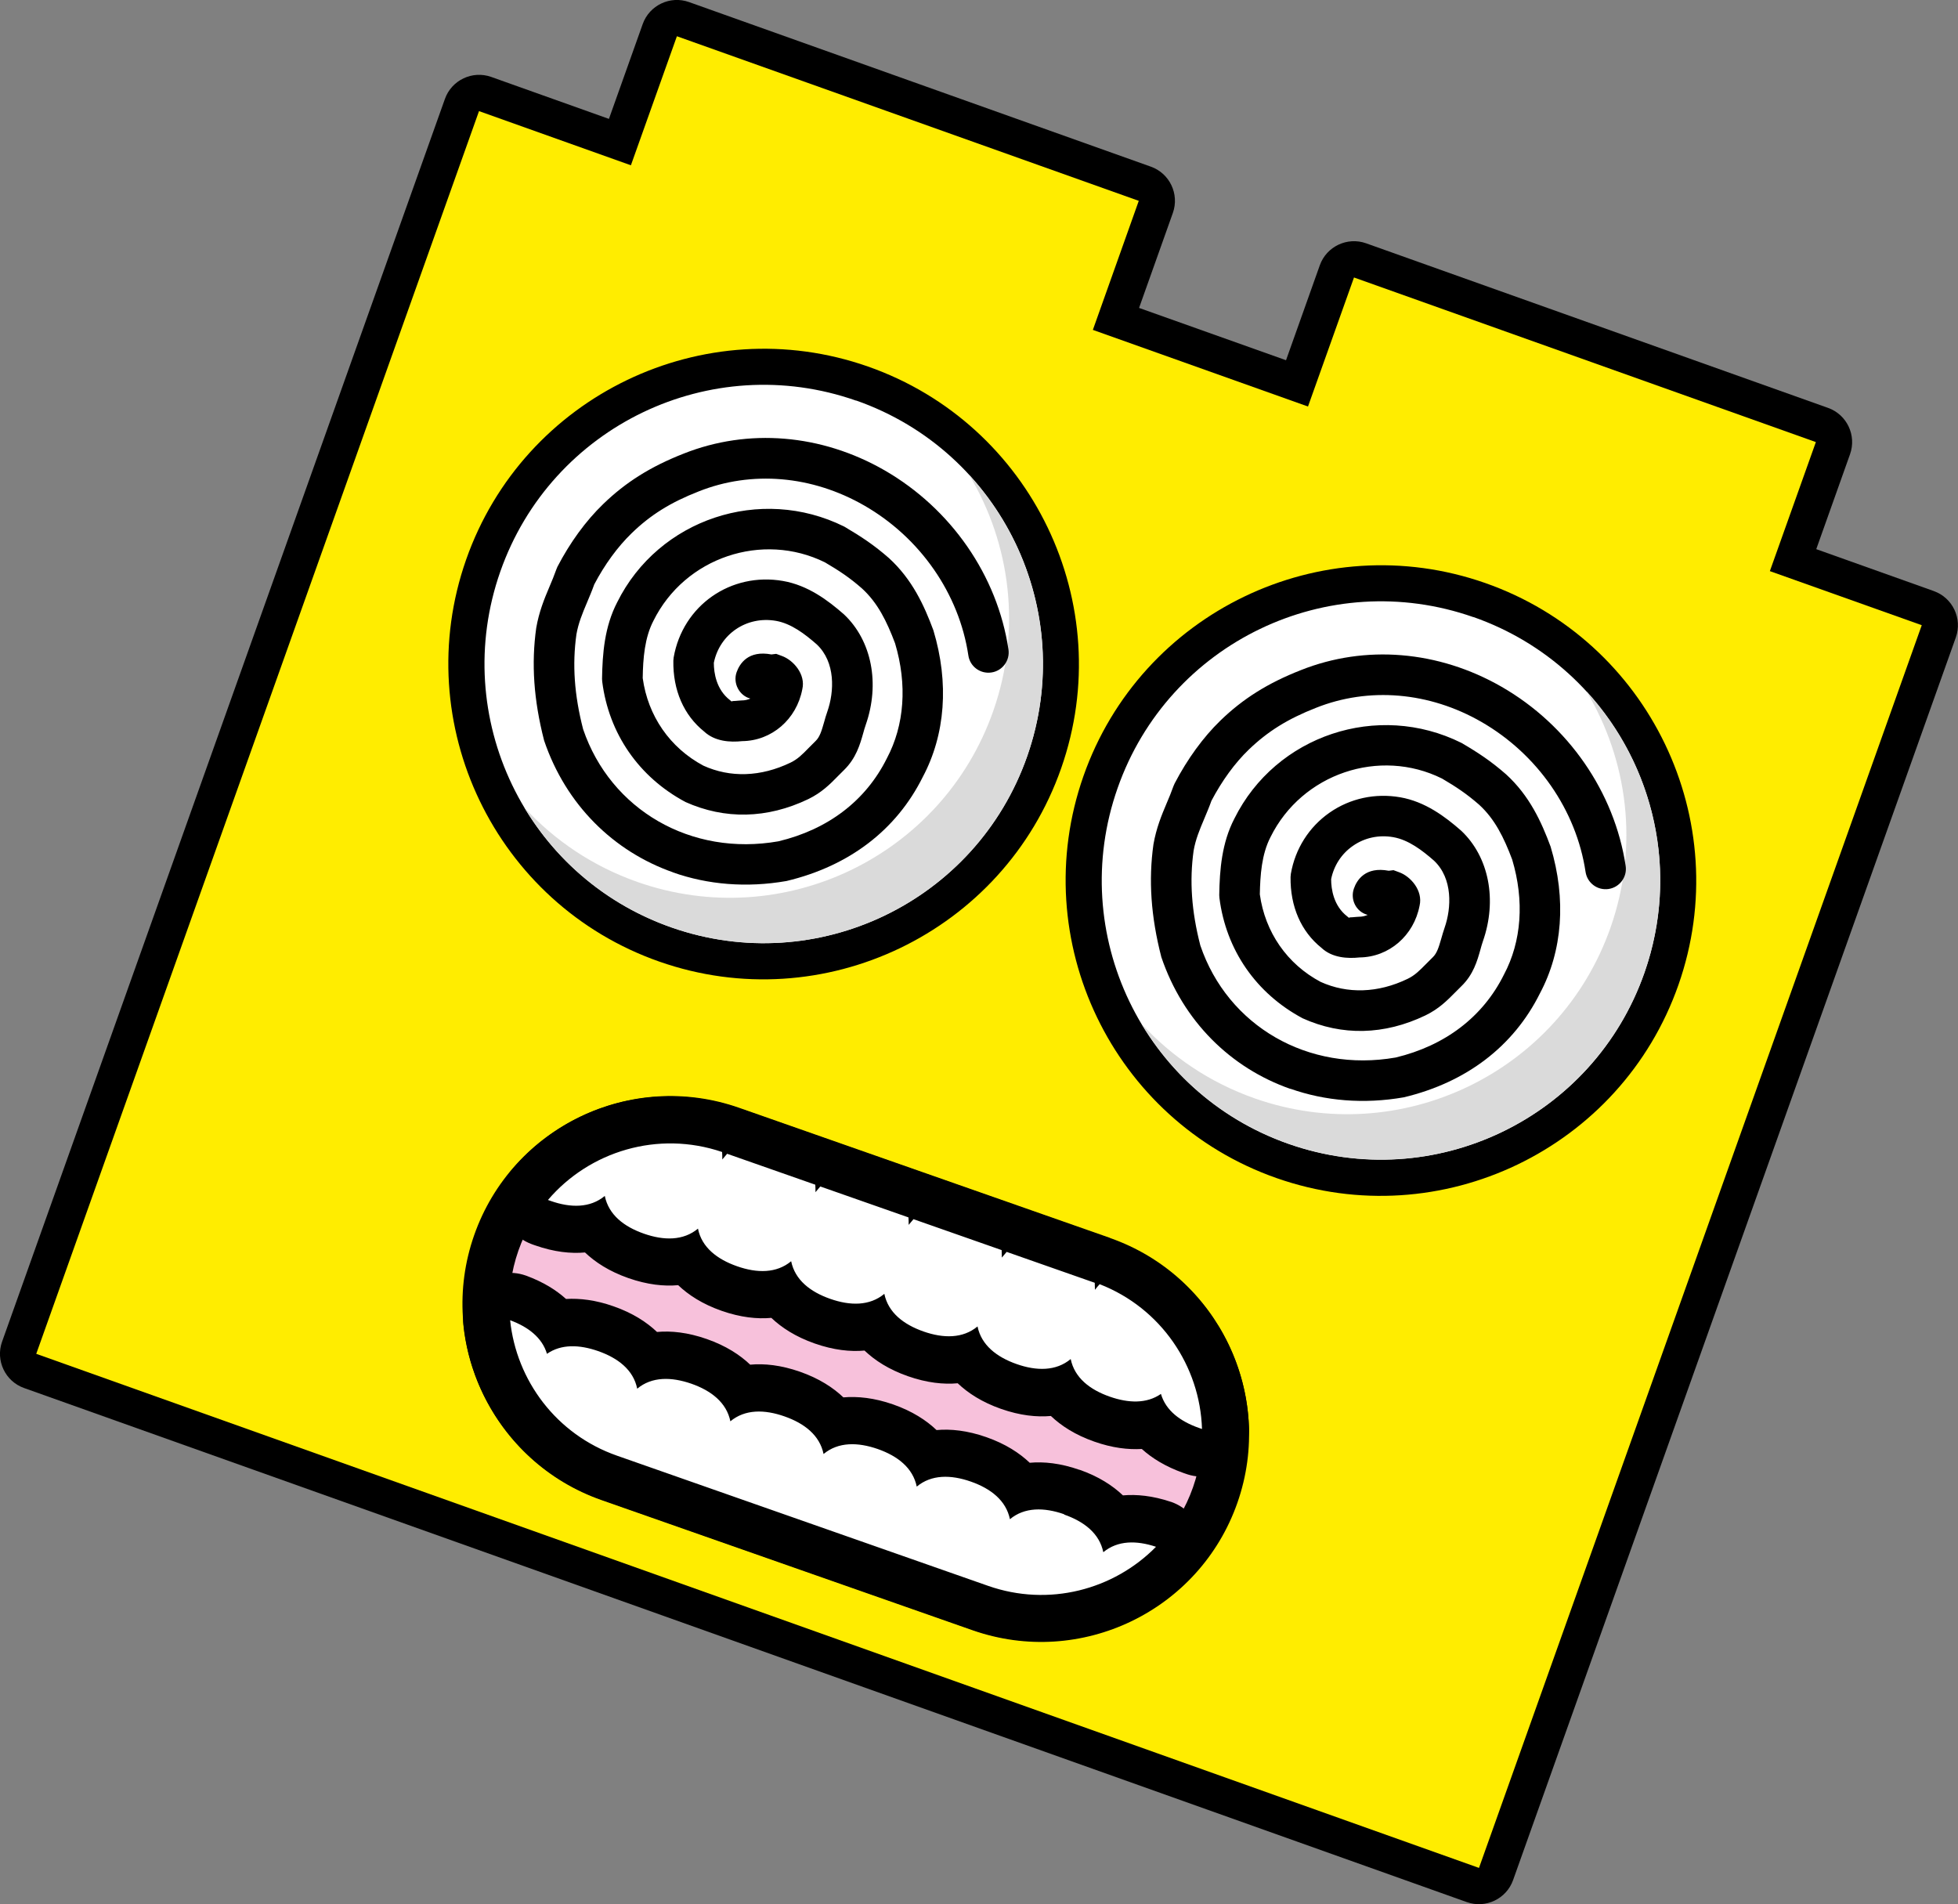
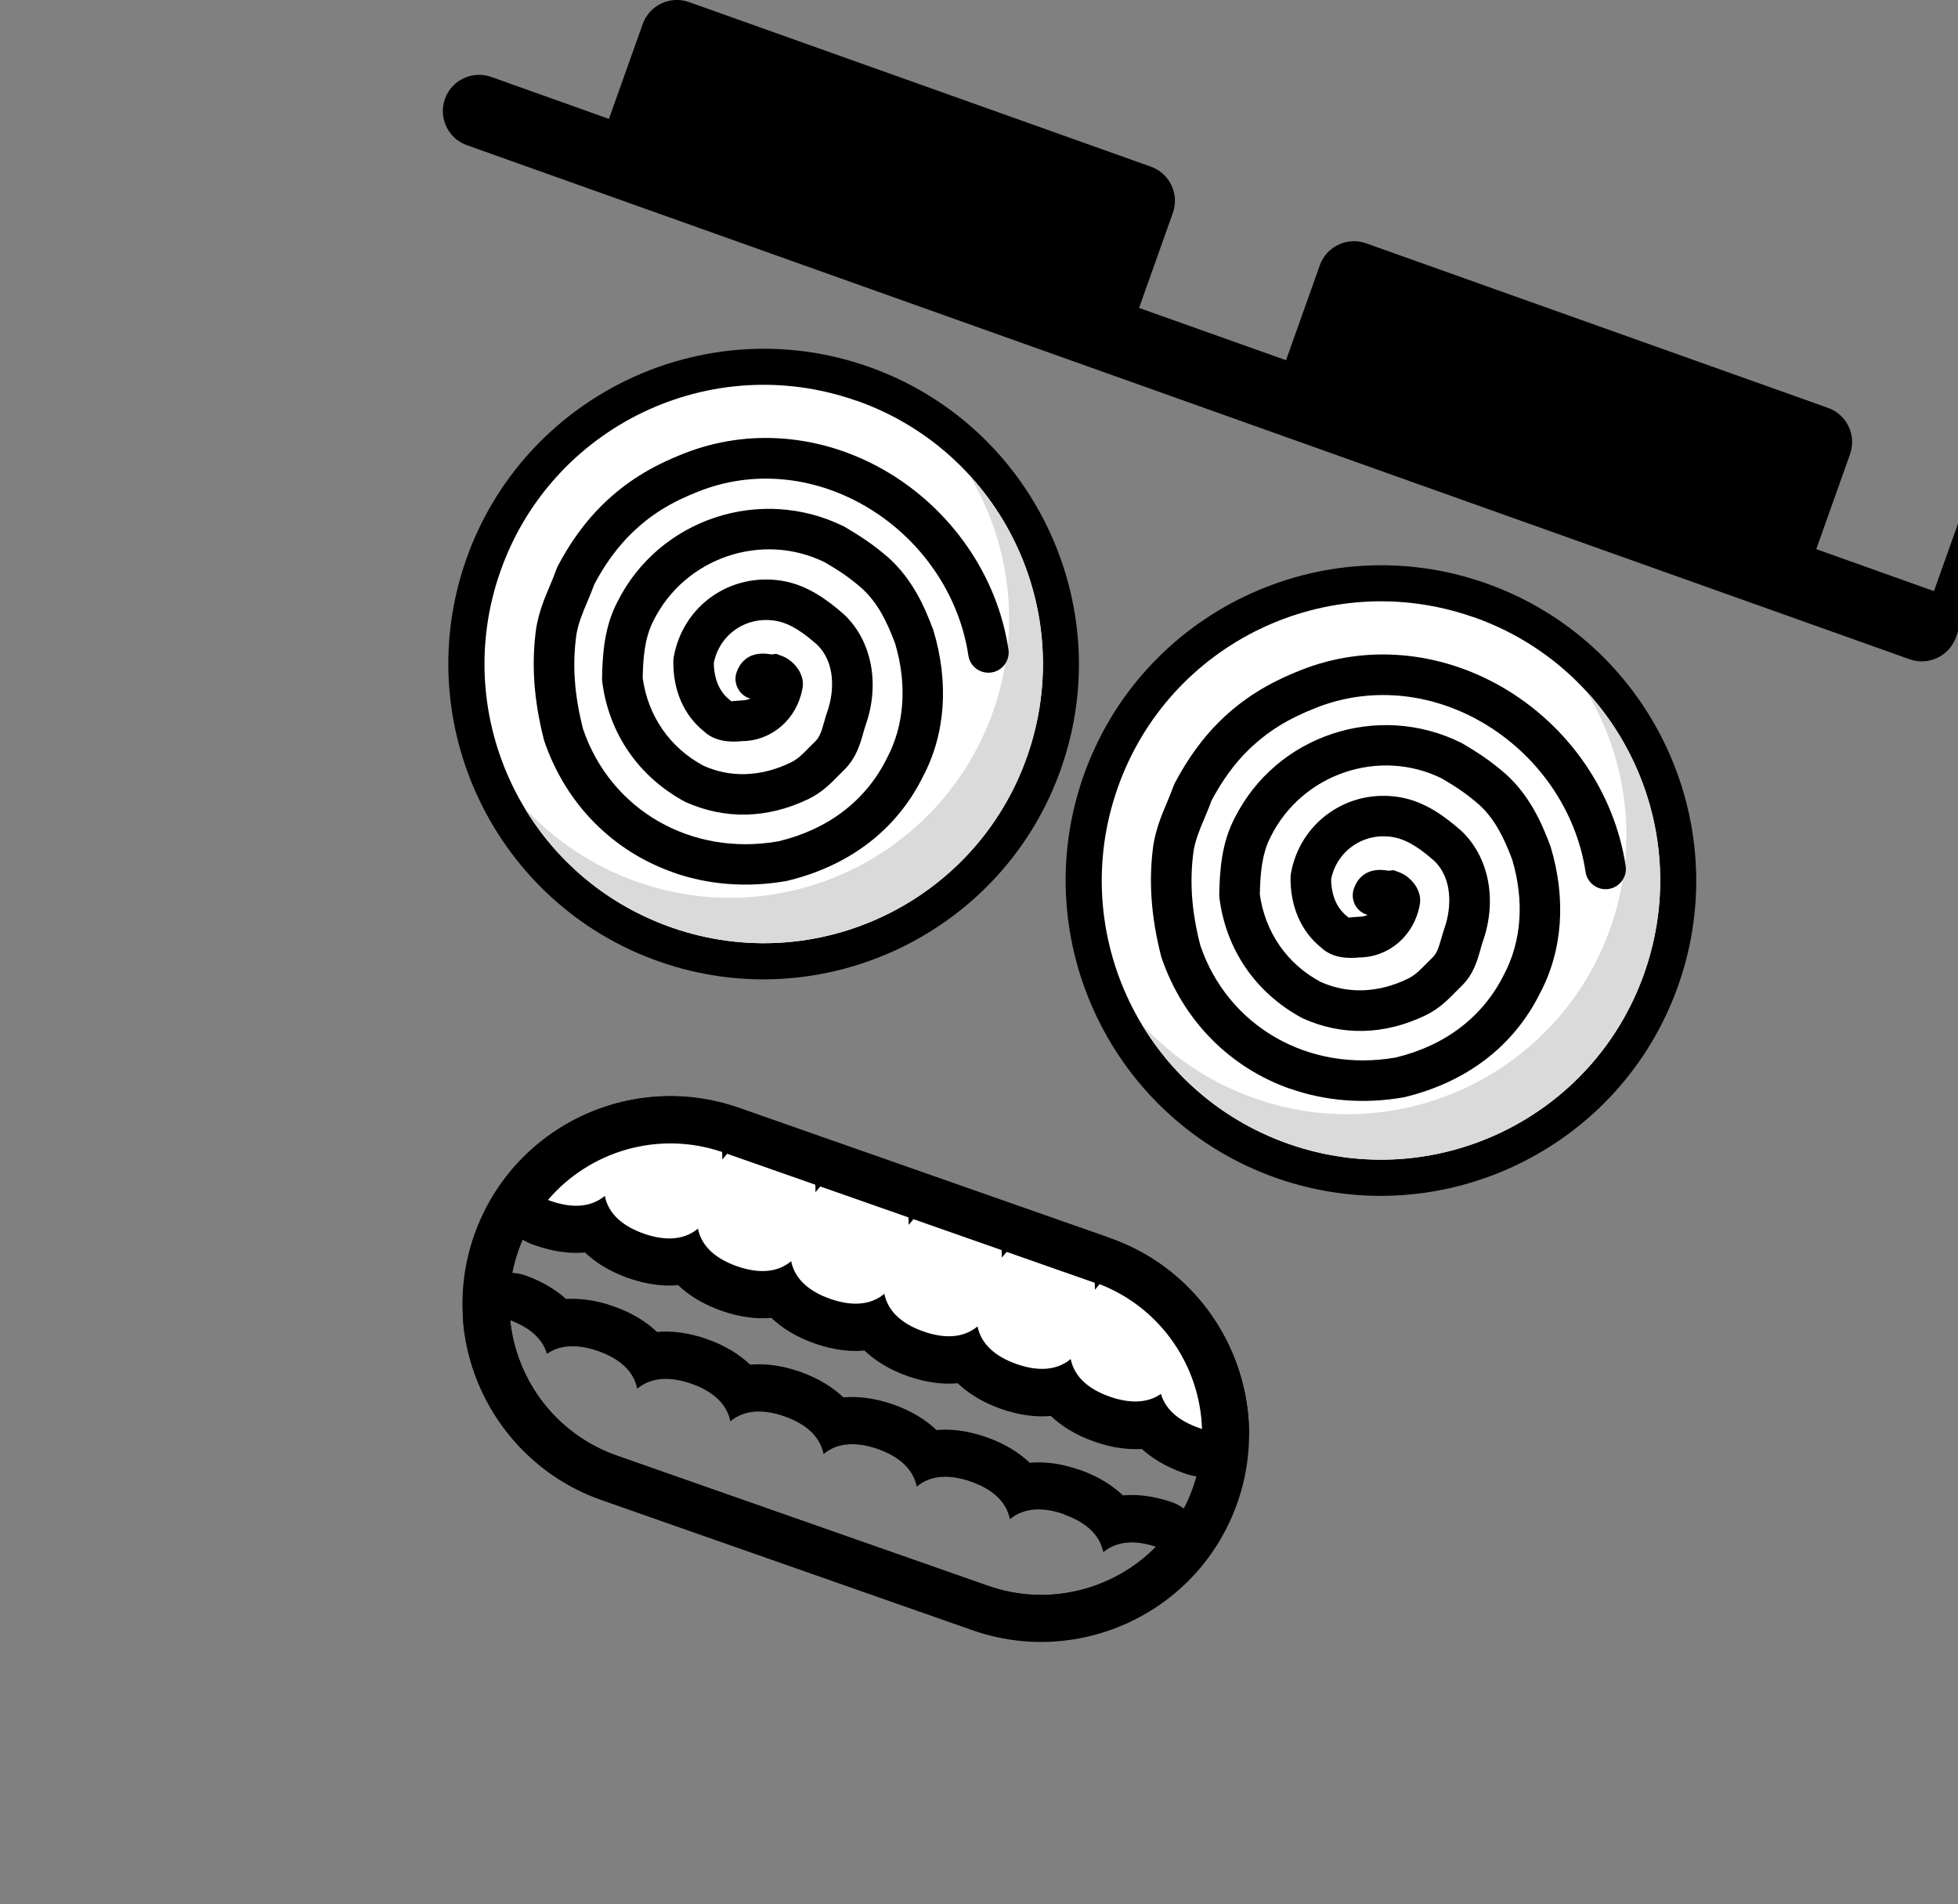
<svg xmlns="http://www.w3.org/2000/svg" id="Livello_2" viewBox="0 0 198.78 193.31">
  <rect x="0" y="0" width="198.78" height="193.31" fill="#808080" stroke="none" />
  <defs>
    <style>.cls-1{fill:#fff;}.cls-2{fill:#f7c1db;}.cls-3{fill:#dadada;}.cls-4{fill:#ffed00;}</style>
  </defs>
  <g id="Livello_1-2">
-     <path d="m196.34,60.01l-11.95-4.26,3.43-9.64c.68-1.91-.32-4.02-2.23-4.7l-46.9-16.71c-1.91-.68-4.02.32-4.7,2.23l-3.43,9.64-14.92-5.31,3.43-9.64c.68-1.91-.32-4.02-2.23-4.7L69.95.21c-1.91-.68-4.02.32-4.7,2.23l-3.43,9.63-11.95-4.26c-1.91-.68-4.02.32-4.7,2.23L.21,136.21c-.68,1.91.32,4.02,2.23,4.7l146.47,52.19c1.91.68,4.02-.32,4.7-2.23l44.95-126.16c.68-1.91-.32-4.02-2.23-4.7" />
-     <polygon class="cls-4" points="179.68 57.98 184.35 44.88 137.46 28.17 132.79 41.27 110.95 33.49 115.61 20.39 68.72 3.68 64.05 16.78 48.63 11.28 3.68 137.44 150.15 189.63 195.1 63.47 179.68 57.98" />
+     <path d="m196.34,60.01l-11.95-4.26,3.43-9.64c.68-1.91-.32-4.02-2.23-4.7l-46.9-16.71c-1.91-.68-4.02.32-4.7,2.23l-3.43,9.64-14.92-5.31,3.43-9.64c.68-1.91-.32-4.02-2.23-4.7L69.95.21c-1.91-.68-4.02.32-4.7,2.23l-3.43,9.63-11.95-4.26c-1.91-.68-4.02.32-4.7,2.23c-.68,1.91.32,4.02,2.23,4.7l146.47,52.19c1.91.68,4.02-.32,4.7-2.23l44.95-126.16c.68-1.91-.32-4.02-2.23-4.7" />
    <path class="cls-1" d="m67.55,95.88c-15.7-5.51-24-22.76-18.49-38.46,5.51-15.7,22.76-23.99,38.46-18.48,15.7,5.51,23.99,22.76,18.49,38.46-5.51,15.7-22.76,24-38.46,18.49" />
    <path d="m86.92,40.66c14.77,5.18,22.54,21.35,17.36,36.12-5.18,14.77-21.35,22.55-36.12,17.37-14.77-5.18-22.55-21.35-17.37-36.12,5.18-14.77,21.35-22.54,36.12-17.36m1.21-3.46c-16.66-5.84-34.96,2.96-40.8,19.61-5.84,16.66,2.96,34.96,19.61,40.8,16.65,5.84,34.96-2.96,40.8-19.62,5.84-16.65-2.96-34.95-19.61-40.79" />
    <path class="cls-3" d="m98.4,48.22c4.18,6.97,5.34,15.68,2.44,23.95-5.18,14.77-21.35,22.55-36.12,17.37-4.55-1.6-8.44-4.24-11.49-7.56,3.28,5.48,8.43,9.89,14.93,12.17,14.77,5.18,30.94-2.6,36.12-17.37,3.58-10.21.96-21.1-5.88-28.56" />
    <path class="cls-1" d="m130.21,117.85c-15.7-5.51-24-22.76-18.49-38.46,5.51-15.7,22.76-23.99,38.46-18.49,15.7,5.51,23.99,22.76,18.49,38.46-5.51,15.7-22.76,24-38.46,18.49" />
    <path d="m149.58,62.64c14.77,5.18,22.54,21.35,17.36,36.12-5.18,14.77-21.35,22.55-36.12,17.37-14.77-5.18-22.55-21.35-17.36-36.12,5.18-14.77,21.35-22.54,36.12-17.36m1.21-3.46c-16.66-5.84-34.96,2.96-40.8,19.61-5.84,16.66,2.96,34.96,19.61,40.8,16.66,5.84,34.96-2.96,40.8-19.62,5.84-16.65-2.96-34.95-19.61-40.79" />
    <path class="cls-3" d="m161.07,70.2c4.18,6.97,5.34,15.68,2.44,23.95-5.18,14.77-21.35,22.54-36.12,17.36-4.55-1.6-8.44-4.24-11.49-7.56,3.28,5.48,8.43,9.89,14.93,12.17,14.77,5.18,30.94-2.6,36.12-17.37,3.58-10.21.97-21.1-5.88-28.56" />
    <path d="m68.33,88.56c-6.04-2.12-10.88-6.86-13.09-13.38-1.06-4.12-1.31-7.82-.8-11.44.29-1.66.82-2.94,1.34-4.17.24-.56.48-1.14.7-1.76l.11-.27c1.28-2.46,2.88-4.66,4.64-6.36,2.31-2.24,4.84-3.82,8.18-5.13,6.54-2.6,13.97-1.99,20.38,1.69,6.76,3.89,11.47,10.69,12.59,18.19.17,1.12-.61,2.18-1.73,2.34-1.13.17-2.18-.61-2.34-1.73-.94-6.27-4.89-11.96-10.57-15.22-5.31-3.05-11.44-3.57-16.81-1.43-2.86,1.12-4.9,2.39-6.82,4.26-1.41,1.37-2.72,3.16-3.78,5.18-.23.65-.49,1.25-.74,1.85-.47,1.11-.87,2.08-1.07,3.22-.43,3.06-.22,6.14.68,9.63,2.79,8.19,10.96,12.94,19.83,11.38,5.02-1.2,8.86-4.11,11-8.41,1.8-3.38,2.09-7.51.84-11.69-.84-2.23-1.76-4.11-3.36-5.57-1.25-1.1-2.33-1.81-3.76-2.65-6.34-3.13-14.21-.52-17.41,5.93-.89,1.71-1.06,3.8-1.09,5.82.53,3.85,2.77,7.08,6.16,8.89,2.73,1.24,5.82,1.15,8.85-.31.72-.35,1.18-.81,1.87-1.52l.68-.68c.41-.4.59-.98.85-1.89.1-.37.21-.74.34-1.11.7-2.01.84-4.99-1.08-6.8-1.21-1.06-2.6-2.12-4.14-2.39-2.98-.52-5.72,1.34-6.31,4.26,0,1.02.25,2.71,1.63,3.78l.2.17c-.08-.1.21-.05.68-.11l.29-.02c.34,0,.65-.07.91-.19-1.12-.29-1.79-1.55-1.4-2.67.31-.87,1.17-2.26,3.54-1.81l.48-.06.57.21c1.16.41,2.45,1.86,2.08,3.39-.58,3.05-3.11,5.23-6.1,5.26-1.2.13-2.77.05-3.87-.98-2.06-1.65-3.17-4.2-3.12-7.19l.03-.32c.92-5.28,5.8-8.69,11.1-7.77,2.53.44,4.56,1.96,6.2,3.4,2.82,2.66,3.66,7.04,2.2,11.21-.1.28-.18.57-.26.86-.32,1.13-.72,2.53-1.95,3.73l-.61.61c-.81.83-1.66,1.68-3.02,2.34-4.17,2-8.47,2.08-12.46.29-4.74-2.53-7.78-6.95-8.45-12.21l-.02-.29c.04-2.57.25-5.29,1.54-7.78,4.2-8.45,14.55-11.9,23.05-7.68,1.73,1.02,3.02,1.87,4.54,3.2,2.37,2.17,3.57,4.8,4.51,7.33,1.61,5.35,1.21,10.59-1.08,14.89-2.67,5.37-7.46,9.04-13.83,10.56-4.07.71-8,.37-11.52-.87" />
    <path d="m130.99,110.54c-6.05-2.12-10.88-6.86-13.09-13.38-1.06-4.12-1.31-7.82-.8-11.44.29-1.66.82-2.94,1.34-4.17.24-.56.48-1.14.7-1.76l.12-.27c1.29-2.47,2.89-4.67,4.63-6.36,2.31-2.24,4.84-3.82,8.18-5.13,6.53-2.6,13.96-1.99,20.37,1.69,6.77,3.89,11.47,10.69,12.6,18.19.17,1.12-.61,2.17-1.73,2.34-1.13.17-2.17-.61-2.34-1.73-.94-6.27-4.89-11.96-10.57-15.23-5.3-3.05-11.43-3.57-16.8-1.43-2.86,1.12-4.9,2.39-6.83,4.25-1.41,1.36-2.71,3.15-3.78,5.18-.23.65-.49,1.25-.74,1.85-.47,1.11-.87,2.08-1.07,3.21-.43,3.06-.22,6.14.68,9.63,2.78,8.19,10.96,12.93,19.83,11.38,5.01-1.2,8.86-4.12,10.99-8.41,1.8-3.38,2.09-7.51.84-11.69-.84-2.23-1.76-4.11-3.36-5.57-1.26-1.1-2.33-1.81-3.76-2.65-6.34-3.15-14.21-.52-17.41,5.93-.92,1.78-1.05,3.92-1.09,5.82.53,3.85,2.78,7.09,6.17,8.89,2.72,1.23,5.82,1.15,8.84-.31.72-.35,1.18-.81,1.88-1.52l.68-.68c.41-.4.59-.98.85-1.88.11-.37.21-.75.34-1.11.7-2.01.84-4.99-1.07-6.8-1.21-1.06-2.6-2.12-4.14-2.39-1.47-.26-2.93.06-4.11.89-1.14.79-1.92,1.99-2.2,3.37,0,1.02.25,2.71,1.63,3.78l.2.17c-.08-.1.21-.05.68-.11l.29-.02c.34,0,.65-.07.91-.19-1.17-.3-1.79-1.55-1.4-2.67.3-.87,1.17-2.26,3.54-1.81l.48-.06.57.21c1.16.41,2.44,1.86,2.08,3.39-.58,3.05-3.11,5.23-6.1,5.26-1.2.13-2.78.05-3.87-.98-2.06-1.65-3.17-4.19-3.13-7.19l.03-.32c.44-2.54,1.84-4.75,3.93-6.21,2.08-1.45,4.63-2,7.17-1.56,2.53.44,4.56,1.96,6.2,3.4,2.82,2.66,3.66,7.04,2.2,11.21-.1.28-.18.58-.26.87-.32,1.13-.71,2.53-1.95,3.72l-.61.61c-.81.82-1.66,1.68-3.03,2.34-4.17,2-8.46,2.09-12.45.29-4.74-2.53-7.78-6.95-8.45-12.21l-.02-.3c.04-2.58.26-5.31,1.54-7.77,4.2-8.45,14.55-11.91,23.05-7.68,1.73,1.01,3.02,1.87,4.54,3.2,2.37,2.17,3.57,4.8,4.51,7.33,1.61,5.35,1.21,10.59-1.08,14.89-2.67,5.37-7.46,9.04-13.82,10.56-4.07.71-8,.37-11.52-.87" />
-     <path class="cls-2" d="m61.85,150.04c-9.74-3.42-14.88-14.12-11.47-23.86,3.42-9.74,14.12-14.88,23.86-11.47l37.66,13.21c9.74,3.41,14.88,14.11,11.47,23.85-3.42,9.74-14.12,14.88-23.86,11.47l-37.66-13.21Z" />
    <path d="m111.11,130.17c8.51,2.98,12.99,12.3,10.01,20.81-2.98,8.51-12.31,12.99-20.82,10.01l-37.66-13.21c-8.51-2.98-12.99-12.3-10.01-20.82,2.98-8.51,12.3-12.99,20.81-10l37.66,13.21Zm1.58-4.5l-37.66-13.21c-10.98-3.85-23.04,1.95-26.89,12.93-3.85,10.98,1.95,23.05,12.93,26.9l37.66,13.21c10.98,3.85,23.04-1.95,26.89-12.93,3.85-10.98-1.95-23.04-12.93-26.89" />
    <path class="cls-1" d="m120.96,147.23c-2.01-.7-3.31-1.7-4.14-2.71-1.29.27-2.92.24-4.93-.47-2.12-.74-3.46-1.8-4.3-2.9-1.34.34-3.05.33-5.17-.42-2.12-.74-3.46-1.8-4.3-2.9-1.34.33-3.05.33-5.17-.42-2.12-.74-3.46-1.8-4.3-2.9-1.34.33-3.05.33-5.17-.42-2.12-.74-3.46-1.8-4.3-2.9-1.34.33-3.05.32-5.17-.42-2.12-.74-3.46-1.8-4.3-2.9-1.34.33-3.05.33-5.17-.42-2.12-.74-3.46-1.8-4.3-2.9-1.34.33-3.05.33-5.17-.42-.12-.04-.24-.09-.36-.13-.72-.28-1.26-.89-1.45-1.64-.19-.75,0-1.54.5-2.13,5.01-5.87,12.96-8.06,20.26-5.58,0,0,.01,0,.02,0,.08.03.16.06.24.1.09.02.18.05.28.08l8.95,3.14c.09.03.17.07.25.1.09.02.18.05.26.08l8.95,3.14c.09.03.17.06.25.1.09.02.18.04.26.07l8.95,3.14c.09.03.17.07.25.1.09.02.17.04.26.07l8.92,3.13c.11.04.21.08.31.14.07.02.15.04.22.07.03,0,.05.02.08.03,7,2.73,11.67,9.34,11.91,16.85.02.77-.33,1.51-.94,1.97-.61.47-1.42.61-2.16.38-.12-.04-.24-.08-.36-.12" />
    <path d="m111.14,130.18c.01.25.02.51.02.76.15-.2.32-.39.48-.57,6.24,2.43,10.19,8.33,10.39,14.7-.1-.03-.19-.06-.29-.1-1.9-.66-3.38-1.76-3.88-3.46-1.45,1.01-3.3.94-5.19.28-2.03-.71-3.58-1.92-3.97-3.82-1.49,1.24-3.47,1.22-5.49.51-2.02-.71-3.58-1.92-3.97-3.82-1.49,1.24-3.47,1.22-5.49.51-2.02-.71-3.58-1.92-3.97-3.82-1.49,1.24-3.47,1.22-5.49.51-2.03-.71-3.58-1.92-3.97-3.82-1.49,1.24-3.47,1.22-5.49.51-2.03-.71-3.59-1.92-3.97-3.82-1.49,1.24-3.47,1.22-5.49.51-2.03-.71-3.58-1.92-3.97-3.83-1.49,1.24-3.47,1.22-5.49.51-.1-.03-.19-.07-.28-.1,4.22-4.95,11.17-7.08,17.68-4.87.02.25.02.5.02.76.16-.2.32-.39.49-.58l8.95,3.14c.02.25.02.51.02.76.16-.2.32-.39.49-.58l8.95,3.14c.02.25.02.51.02.76.16-.2.32-.39.49-.58l8.95,3.14c.01.25.02.51.02.76.16-.2.32-.39.49-.58l8.92,3.13s.02,0,.03.01m1.58-4.5h-.03s-8.92-3.14-8.92-3.14c-.09-.03-.17-.06-.26-.08-.08-.03-.17-.07-.25-.1l-8.95-3.14c-.09-.03-.17-.06-.26-.08-.08-.04-.17-.07-.25-.1l-8.95-3.14c-.09-.03-.17-.06-.26-.08-.08-.03-.17-.07-.26-.1l-8.95-3.14c-.09-.03-.19-.06-.29-.09-.07-.03-.15-.06-.23-.09-.01,0-.03,0-.04-.01-8.23-2.8-17.2-.33-22.84,6.29-1,1.17-1.37,2.76-.99,4.26.38,1.5,1.45,2.72,2.89,3.28.14.06.29.11.44.16,1.94.68,3.63.85,5.06.72,1.04.99,2.46,1.92,4.4,2.6,1.94.68,3.63.85,5.06.72,1.04.99,2.46,1.92,4.4,2.6,1.94.68,3.63.85,5.06.72,1.04.99,2.46,1.92,4.4,2.6,1.94.68,3.63.85,5.06.72,1.04.99,2.46,1.92,4.4,2.6,1.94.68,3.63.85,5.06.72,1.04.99,2.46,1.92,4.4,2.6,1.94.68,3.63.85,5.06.72,1.04.99,2.46,1.92,4.4,2.6,1.84.65,3.45.83,4.83.75,1.03.93,2.4,1.79,4.24,2.44.15.05.29.1.44.15,1.48.46,3.08.18,4.31-.75,1.23-.93,1.93-2.41,1.89-3.95-.27-8.46-5.54-15.92-13.43-18.99-.05-.02-.1-.04-.15-.06-.05-.02-.09-.03-.14-.05-.12-.05-.24-.1-.36-.14" />
-     <path class="cls-1" d="m61.85,150.04c-6.81-2.39-11.69-8.57-12.43-15.75-.08-.82.26-1.62.91-2.13.64-.5,1.49-.64,2.25-.37.01,0,.02,0,.03.01,1.91.7,3.16,1.66,3.97,2.65,1.29-.27,2.92-.24,4.93.47,2.12.74,3.46,1.8,4.3,2.9,1.34-.34,3.05-.33,5.17.42,2.12.74,3.46,1.8,4.3,2.9,1.34-.34,3.05-.33,5.17.42,2.12.74,3.46,1.8,4.3,2.9,1.34-.33,3.05-.33,5.17.42,2.12.74,3.46,1.8,4.3,2.9,1.34-.33,3.05-.33,5.17.42,2.12.74,3.46,1.8,4.3,2.9,1.34-.33,3.05-.33,5.16.42,2.12.74,3.46,1.8,4.3,2.9,1.3-.32,2.95-.32,4.99.36.01,0,.02,0,.03.01.76.27,1.34.91,1.53,1.69.19.8-.04,1.64-.62,2.23-5.06,5.15-12.74,6.93-19.55,4.54l-37.66-13.21Z" />
    <path d="m108.04,153.76c2.03.71,3.58,1.92,3.97,3.82,1.46-1.21,3.37-1.21,5.35-.55-4.3,4.37-10.89,6.13-17.06,3.96l-37.66-13.21c-6.17-2.16-10.22-7.65-10.85-13.75,1.82.67,3.25,1.76,3.74,3.41,1.45-1.01,3.3-.94,5.19-.28,2.03.71,3.59,1.92,3.97,3.82,1.49-1.24,3.46-1.21,5.49-.51,2.03.71,3.58,1.92,3.97,3.82,1.49-1.24,3.47-1.21,5.49-.5,2.03.71,3.58,1.92,3.97,3.82,1.49-1.24,3.47-1.21,5.49-.51,2.03.71,3.58,1.92,3.97,3.82,1.49-1.24,3.46-1.22,5.49-.51,2.03.71,3.58,1.92,3.97,3.82,1.49-1.24,3.47-1.21,5.49-.51m1.58-4.5c-1.94-.68-3.63-.85-5.06-.72-1.04-.99-2.46-1.92-4.4-2.6-1.94-.68-3.63-.85-5.06-.72-1.04-.99-2.46-1.92-4.4-2.6-1.94-.68-3.63-.84-5.06-.72-1.04-.99-2.46-1.92-4.4-2.6-1.94-.68-3.63-.85-5.06-.72-1.04-.99-2.46-1.92-4.4-2.6-1.94-.68-3.63-.85-5.06-.72-1.04-.99-2.46-1.92-4.4-2.6-1.84-.65-3.45-.83-4.84-.75-.99-.9-2.3-1.72-4.03-2.36-.02,0-.04-.01-.06-.02-1.53-.54-3.23-.26-4.51.74-1.3,1.01-1.98,2.62-1.82,4.25.83,8.1,6.33,15.07,14.01,17.76l37.66,13.21c7.68,2.69,16.32.68,22.03-5.12,1.15-1.17,1.62-2.86,1.24-4.46-.38-1.58-1.53-2.85-3.06-3.39-.02,0-.04-.02-.07-.02-1.85-.62-3.47-.77-4.85-.65-1.04-.99-2.46-1.92-4.4-2.6" />
  </g>
</svg>